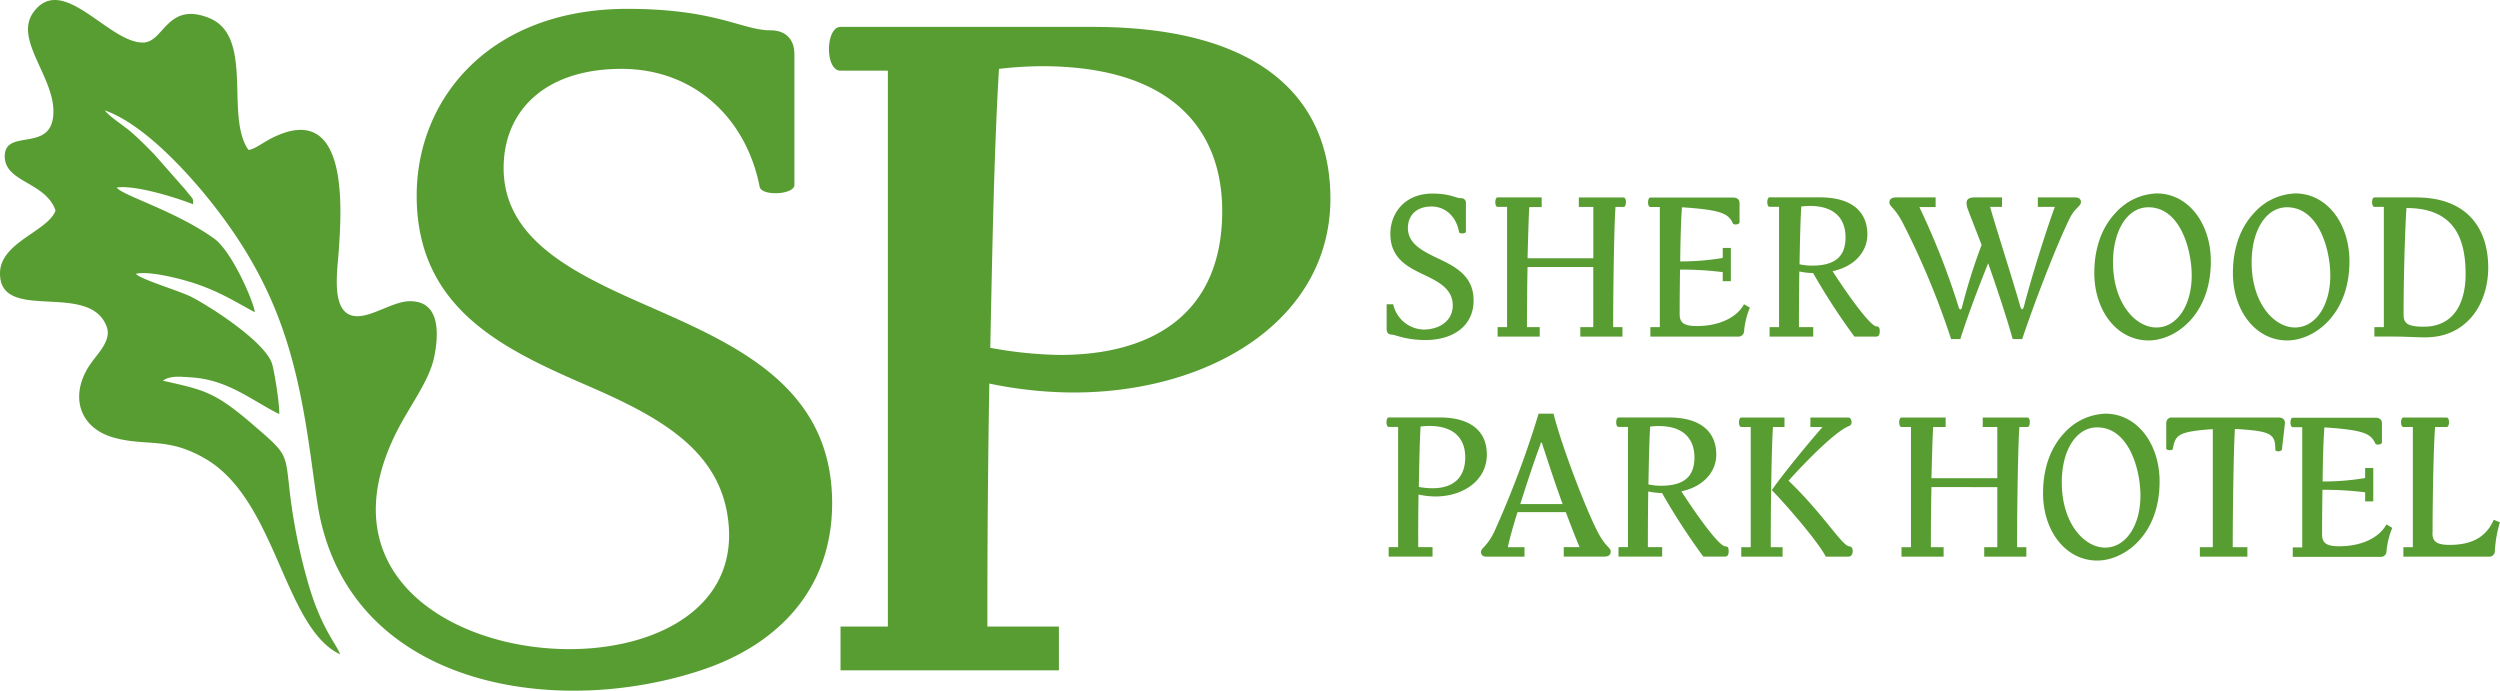
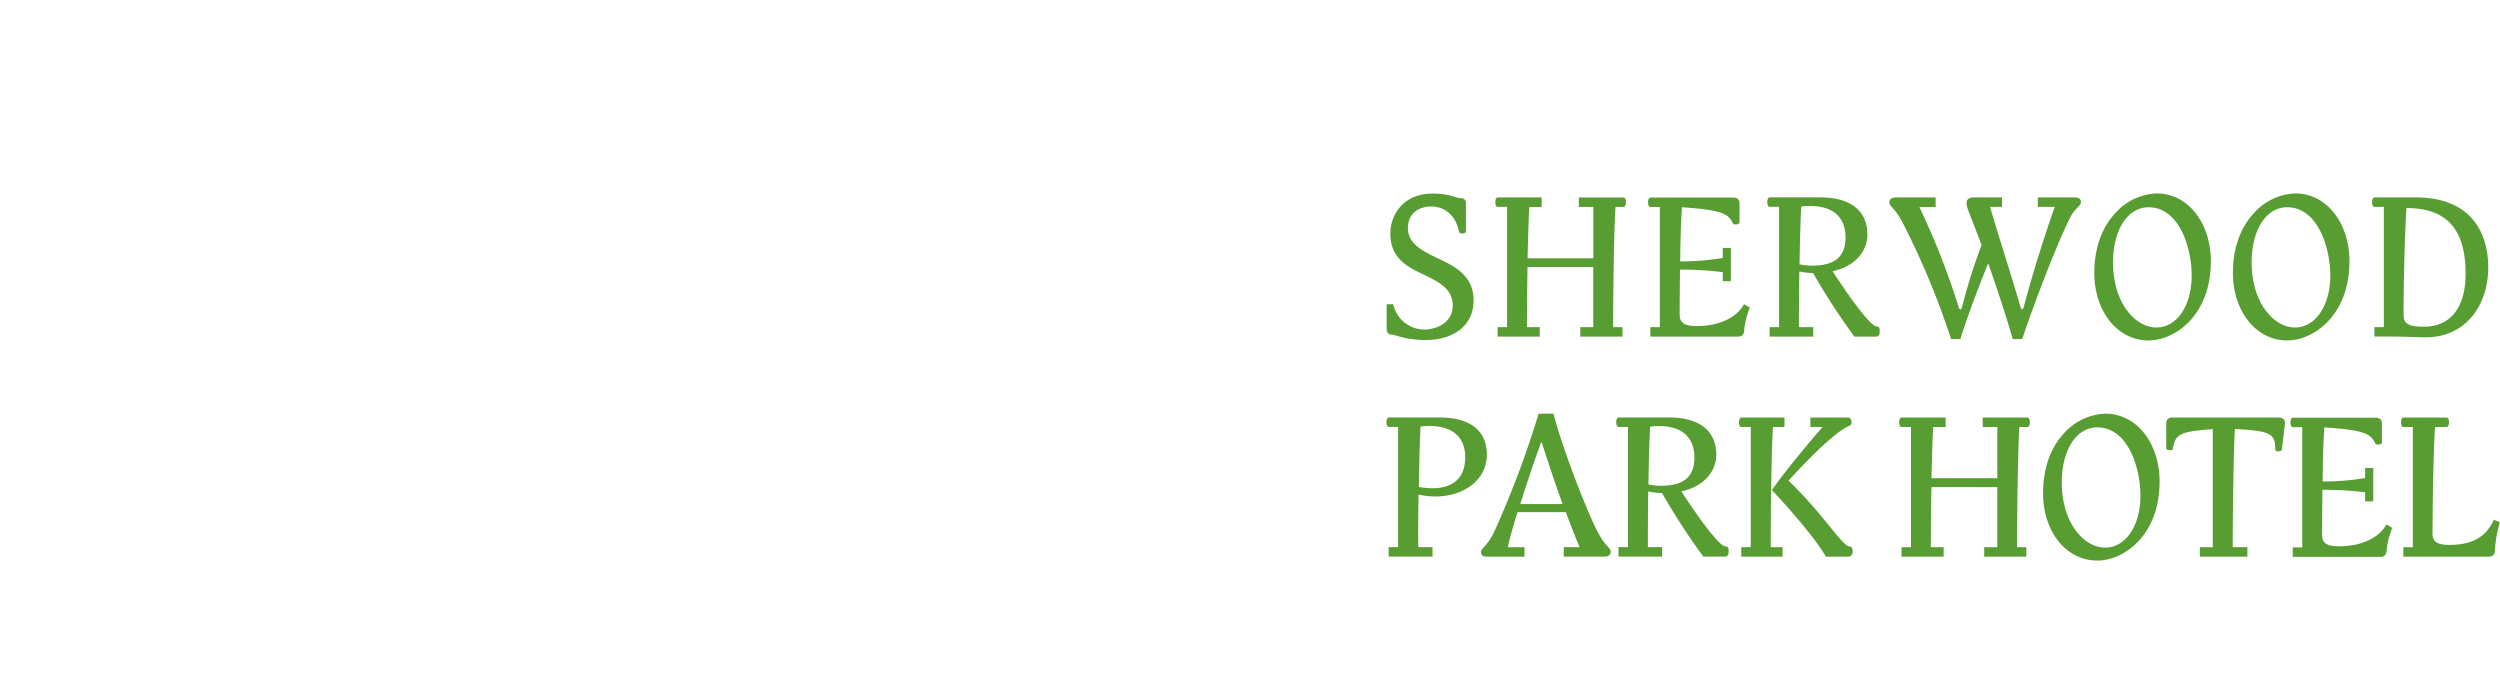
<svg xmlns="http://www.w3.org/2000/svg" viewBox="0 0 725.98 200.57">
  <defs>
    <style>.cls-1,.cls-2{fill:#589d32;}.cls-1{fill-rule:evenodd;}</style>
  </defs>
  <title>Asset 3</title>
  <g id="Layer_2" data-name="Layer 2">
    <g id="Layer_1-2" data-name="Layer 1">
-       <path class="cls-1" d="M287.57,101c.57-28,1.13-57.89,2.53-81a113.37,113.37,0,0,1,12.35-.78c39.84,0,52.47,20.25,52.47,42.05,0,29.6-19.93,41.8-47.14,41.8A119.5,119.5,0,0,1,287.57,101m-.28,10.38a121,121,0,0,0,24.42,2.6c40.12,0,74.63-21.29,74.63-56.33,0-28.55-19.64-49.84-69-49.84H244.08c-2.24,0-3.36,3.37-3.36,6.49s1.12,6.23,3.36,6.23h13.75V181.94H244.08v12.72H307.5V181.94H286.73C286.73,167.92,286.73,145.6,287.29,111.33Zm-195.08,35c-.86-5.47-1.55-11.09-2.4-16.81-4-27.24-9.84-46.85-27.53-69.66-6.07-7.82-19.73-23.59-31.83-27.85,1.22,1.75,5.71,4.58,7.61,6.26,2.3,2,4.59,4.3,6.71,6.47l9,10.22c2.47,3.15,2.31,2.32,2.31,4.31-5.82-2.27-17-5.62-22.18-4.87,1.49,2.28,17,6.75,28.24,14.79C67.42,73,73.78,87.93,74,90.67c-6.25-3.37-10.3-6-17.67-8.45-4.16-1.36-13.05-3.61-16.88-2.71,1.24,1.57,12.78,5,16,6.65,5.92,3,21.94,13.41,23.62,19.7.74,2.74,2.2,12,2,14.39-8.47-4.27-15-10.08-25.93-10.69-2.61-.15-5.77-.57-7.82,1,11.72,2.65,14.89,3.08,26,12.64,10.74,9.26,9.39,8,11,21.09a165.86,165.86,0,0,0,4.74,23.55C93,182.34,97.8,187.07,98.75,190c-16.36-7.73-18.41-44.7-39.07-56.76-11-6.44-17-3.53-26.53-6.13-10.06-2.75-13-12-7.24-20.89C28.15,102.8,32.47,99,31,94.92,26.06,81.4-.1,94,0,79.32c.06-9,14-12.17,16.13-18.19C13.27,52.89,1.74,53,1.39,45.75,1,36.88,15,44.72,15.5,33,16,22.49,4,11.58,9.65,3.64c8.49-11.9,22.14,9.25,32.17,8.7C47.59,12,48.66.47,60.61,5.18,74,10.45,65.22,33.84,72.16,43.54c2-.22,4.49-2.47,8.06-4.06,21-9.37,19,21.08,18.16,33.24-.36,5.49-2.08,16,2.87,18.54,4.75,2.42,12.08-3.73,17.7-3.79,9-.1,8.44,9.59,7.18,16-1.5,7.57-7.76,15-11.81,23.68C81.45,197,215.77,209.46,211.63,152.87c-1.56-21.23-18.8-31.15-39.56-40.24C147.65,102,121,90.57,121,56.82c0-28.29,21.32-54.25,61.17-54.25,25.81,0,33.39,6.23,41.52,6.23,4.49,0,7,2.59,7,7v37.9c0,2.85-9.54,3.37-10.1.52C216.68,34.24,201.53,20,180.48,20,158,20,146.25,32.42,146.25,48.77c0,19.73,18.24,29.6,38.72,38.68,26.38,11.68,56.68,23.36,56.68,58.67,0,24.48-15.24,41-38.12,48.54C160,209,100.45,198.86,92.21,146.37Z" />
      <path class="cls-2" d="M706.4,154.7c0-10.78.33-25.65.73-30.7h3.36c.45,0,.68-.67.68-1.4s-.23-1.35-.68-1.35H697.92c-.45,0-.67.73-.67,1.4s.22,1.35.67,1.35h2.75v34.91h-2.75v2.75h25a1.61,1.61,0,0,0,1.57-1.58,35,35,0,0,1,1.46-8.41l-1.79-.73c-2.19,5.05-6.4,7.29-12.8,7.29-3.87,0-5-1-5-3.53M693,152.28c-2.13,3.93-7.29,6.35-13.69,6.35-3.87,0-5-1-5-3.54,0-3.87.05-8.53.11-12.85a92.64,92.64,0,0,1,12.4.73v2.64h2.36V135.9h-2.36v2.92a74.13,74.13,0,0,1-12.35,1c.06-5.39.17-11.06.51-15.71,11.84.78,13.47,1.9,14.82,4.71.11.22.39.28.72.28.57,0,1.18-.22,1.18-.62v-5.55c0-1-.61-1.63-1.9-1.63h-24c-.45,0-.67.73-.67,1.4s.22,1.35.67,1.35h2.75v34.91h-2.75v2.75h25.65a1.61,1.61,0,0,0,1.57-1.58,22.8,22.8,0,0,1,1.68-6.84ZM649,124.56c10.5.62,11.73,1.35,11.73,6.06,0,.28.45.45.84.45s1-.17,1.07-.5l.9-7.69c0-1.07-.68-1.63-1.86-1.63H630.86a1.58,1.58,0,0,0-1.8,1.63v7.35c0,.34.51.5,1,.5s.9-.11.9-.39c.79-4.1,1.52-5,11.62-5.72v34.29h-3.76v2.75h13.8v-2.75h-4.26C648.37,148.08,648.65,129.56,649,124.56ZM609,124.11c9.21,0,12.57,12.24,12.57,19.81,0,8.7-4.26,15.1-10.27,15.1s-12.57-7-12.57-18.91C598.7,130.85,602.85,124.11,609,124.11Zm.06,38.67c7.63,0,18.07-7.24,18.07-22.95,0-11-6.57-19.7-15.72-19.7a16.89,16.89,0,0,0-12.12,5.78c-3.48,3.76-6,9.48-6,17.28C593.26,154.14,599.82,162.78,609,162.78Zm-48.15-21.33H580v17.46H576.2v2.75h12.23v-2.75h-2.69c0-10.95.28-29.86.67-34.91h2.36c.45,0,.67-.67.67-1.4s-.22-1.35-.67-1.35h-13V124H580v14.87H560.88c.16-6.56.33-12.4.5-14.87H565v-2.75H552.18c-.45,0-.68.73-.68,1.4s.23,1.35.68,1.35h2.75v34.91h-2.75v2.75h12.23v-2.75h-3.7C560.71,153.63,560.76,146.56,560.88,141.45Zm-46.36.9c4.83,5,13.3,14.87,15.66,19.31h6.45c1,0,1.35-.79,1.35-1.58s-.34-1.4-.9-1.4c-2.13,0-7.52-9.31-17.73-19.08,3-3.37,13.07-14.14,17.56-15.88a1.09,1.09,0,0,0,.73-1.12c0-.68-.33-1.35-.95-1.35h-11V124h3.54C525.13,128.66,517.16,138.42,514.52,142.35Zm.34-18.35h3.31v-2.75H505.65c-.45,0-.67.73-.67,1.4s.22,1.35.67,1.35h2.75v34.91h-2.75v2.75h12v-2.75h-3.43C514.18,148,514.46,129.05,514.86,124Zm-36.2,16.67c.11-6.06.22-11.79.5-16.78a19.58,19.58,0,0,1,2.47-.17c7.86,0,10.39,4.38,10.39,9.09,0,5.67-3.09,8.25-9.77,8.25A18.78,18.78,0,0,1,478.66,140.67Zm9.6,2c6.17-1.29,10.1-5.5,10.1-10.67,0-6.17-4-10.77-13.81-10.77H470c-.45,0-.67.73-.67,1.4s.22,1.35.67,1.35h2.75v34.91H470v2.75h12.68v-2.75h-4.15c0-3,0-8.76.11-16.17a20.68,20.68,0,0,0,4,.45,190.1,190.1,0,0,0,12,18.47h6.29c.89,0,1.06-.79,1.06-1.58s-.11-1.4-.95-1.4C499.42,158.68,493.87,151.33,488.26,142.69Zm-47.59,6.06h14c1.46,3.87,2.69,7.07,4,10.16h-4.6v2.75h11.78c1.35,0,1.86-.62,1.86-1.46,0-1.24-1.52-1.24-3.93-6-3.31-6.45-10.22-24.35-12.69-34.06h-4.32A283.5,283.5,0,0,1,434,154.25c-2.19,4.6-3.93,4.82-3.93,6.06,0,.73.45,1.35,1.63,1.35h11v-2.75h-4.83C438.31,156.72,439.32,153,440.67,148.75Zm.78-2.36c2-6.34,4.32-13.3,5.67-16.83.28-.68.17-1,.45-1s.22.39.45,1c1.57,4.82,3.59,11,5.72,16.83Zm-29.46-5c.11-6.06.22-12.52.5-17.51a19.58,19.58,0,0,1,2.47-.17c8,0,10.5,4.38,10.5,9.09,0,6.4-4,9-9.43,9A22.25,22.25,0,0,1,412,141.4Zm-.06,2.24a22.7,22.7,0,0,0,4.88.56c8,0,14.93-4.6,14.93-12.18,0-6.17-3.93-10.77-13.8-10.77H403.29c-.45,0-.67.73-.67,1.4s.22,1.35.67,1.35H406v34.91h-2.75v2.75H416v-2.75h-4.15C411.82,155.88,411.82,151.05,411.93,143.64ZM689.5,97.73h4.66c4.77,0,6.79.23,10.16.23,12,0,18.24-9.65,18.24-20.26,0-10.83-5.61-20.37-21-20.37H689.5c-.45,0-.67.73-.67,1.4s.22,1.35.67,1.35h2.75V95H689.5Zm14.37-2.86c-4.77,0-5.89-1-5.89-3.53,0-11,.45-25.71.84-30.93,13.64,0,17.17,8.53,17.17,19.14C716,88.36,712.29,94.87,703.87,94.87ZM664.13,60.19c9.2,0,12.57,12.23,12.57,19.81,0,8.7-4.27,15.1-10.27,15.1s-12.57-7-12.57-18.92C653.86,66.92,658,60.19,664.13,60.19Zm.06,38.67c7.63,0,18.07-7.24,18.07-23,0-11-6.57-19.69-15.72-19.69A16.87,16.87,0,0,0,654.42,62c-3.48,3.76-6,9.48-6,17.28C648.42,90.21,655,98.86,664.19,98.86ZM623.88,60.19c9.21,0,12.57,12.23,12.57,19.81,0,8.7-4.26,15.1-10.27,15.1s-12.57-7-12.57-18.92C613.61,66.92,617.77,60.19,623.88,60.19Zm.06,38.67c7.63,0,18.07-7.24,18.07-23,0-11-6.57-19.69-15.71-19.69A16.91,16.91,0,0,0,614.17,62c-3.48,3.76-6,9.48-6,17.28C608.17,90.21,614.73,98.86,623.94,98.86Zm-46-38.78h3.43V57.33h-8c-1.63,0-2.3.56-2.3,1.68a5.71,5.71,0,0,0,.44,1.91c.9,2.47,2.59,6.68,3.93,10.21a168.33,168.33,0,0,0-5.67,18c0,.28-.28.73-.5.73s-.45-.45-.51-.73a217.15,217.15,0,0,0-11.39-29h4.72V57.33H550.53c-1.35,0-1.86.62-1.86,1.46,0,1.23,1.41,1.34,3.71,5.61a232.34,232.34,0,0,1,14.2,34.06h2.69c1.57-5.1,4.83-14,8.08-22,2.47,7,5.11,14.93,7.13,22h2.75c3.2-9.59,9.59-26.48,13.86-35.18,1.51-3,3.2-3.37,3.2-4.61,0-.72-.45-1.34-1.63-1.34H591.77v2.75h4.94c-1.79,4.77-6.34,18.69-9,29-.05.28-.28.73-.5.73s-.45-.45-.51-.73C584.25,80.45,580,67.43,577.91,60.08ZM522.57,76.75c.11-6.07.22-11.79.5-16.78a19.58,19.58,0,0,1,2.47-.17c7.86,0,10.39,4.37,10.39,9.09,0,5.67-3.09,8.25-9.77,8.25A18.78,18.78,0,0,1,522.57,76.75Zm9.6,2c6.17-1.29,10.1-5.5,10.1-10.67,0-6.17-4-10.77-13.81-10.77H513.87c-.45,0-.67.73-.67,1.4s.22,1.35.67,1.35h2.75V95h-2.75v2.75h12.68V95H522.4c0-3,0-8.75.11-16.16a21.5,21.5,0,0,0,4,.45,189.93,189.93,0,0,0,12,18.46h6.29c.89,0,1.06-.78,1.06-1.57s-.11-1.4-.95-1.4C543.33,94.76,537.78,87.41,532.17,78.77Zm-25.72,9.59c-2.13,3.93-7.29,6.34-13.69,6.34-3.87,0-5-1-5-3.53,0-3.87.05-8.53.11-12.85a92.64,92.64,0,0,1,12.4.73v2.63h2.36V72h-2.36v2.91a73.19,73.19,0,0,1-12.35,1c.06-5.39.17-11.06.51-15.72,11.84.79,13.47,1.91,14.82,4.72.11.22.39.28.73.28.56,0,1.17-.23,1.17-.62V59c0-1-.61-1.63-1.9-1.63h-24c-.45,0-.67.73-.67,1.4s.22,1.35.67,1.35H482V95h-2.75v2.75h25.65a1.61,1.61,0,0,0,1.57-1.57,22.73,22.73,0,0,1,1.68-6.84ZM443.59,77.53h19.08V95h-3.76v2.75h12.24V95h-2.7c0-10.94.28-29.85.68-34.9h2.35c.45,0,.68-.68.68-1.41s-.23-1.34-.68-1.34h-13v2.75h4.21V75H443.59c.17-6.57.34-12.4.51-14.87h3.59V57.33h-12.8c-.45,0-.67.73-.67,1.4s.22,1.35.67,1.35h2.75V95h-2.75v2.75h12.24V95h-3.71C443.42,89.71,443.48,82.64,443.59,77.53ZM421.87,88.7c0,4.6-4.05,7-8.48,7a9.31,9.31,0,0,1-8.81-7.35h-1.91v7.19c0,1,.45,1.62,1.46,1.62S408,98.74,414,98.74c7.86,0,13.92-4,13.92-11.5,0-7.63-6.06-10.16-11.34-12.68-4.09-2-7.74-4.1-7.74-8.36,0-3.54,2.36-6.23,6.85-6.23,4.2,0,7.24,3.08,8,7.4.11.62,2,.51,2-.11V59.07a1.33,1.33,0,0,0-1.4-1.52c-1.63,0-3.14-1.34-8.31-1.34-8,0-12.23,5.61-12.23,11.72,0,7.3,5.33,9.77,10.21,12.07C418.1,82,421.87,84.1,421.87,88.7Z" />
    </g>
  </g>
</svg>